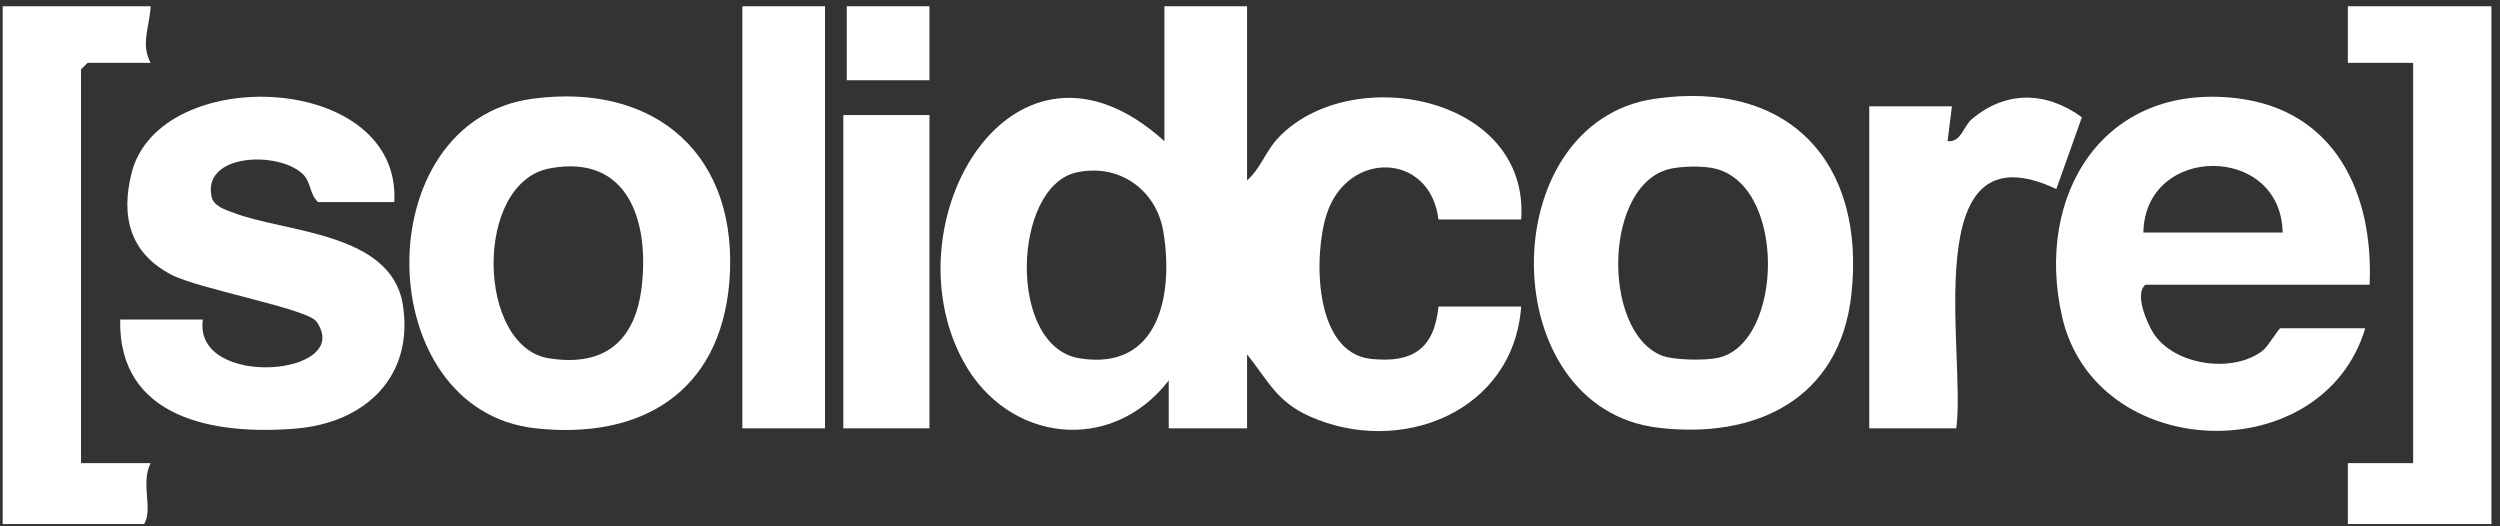
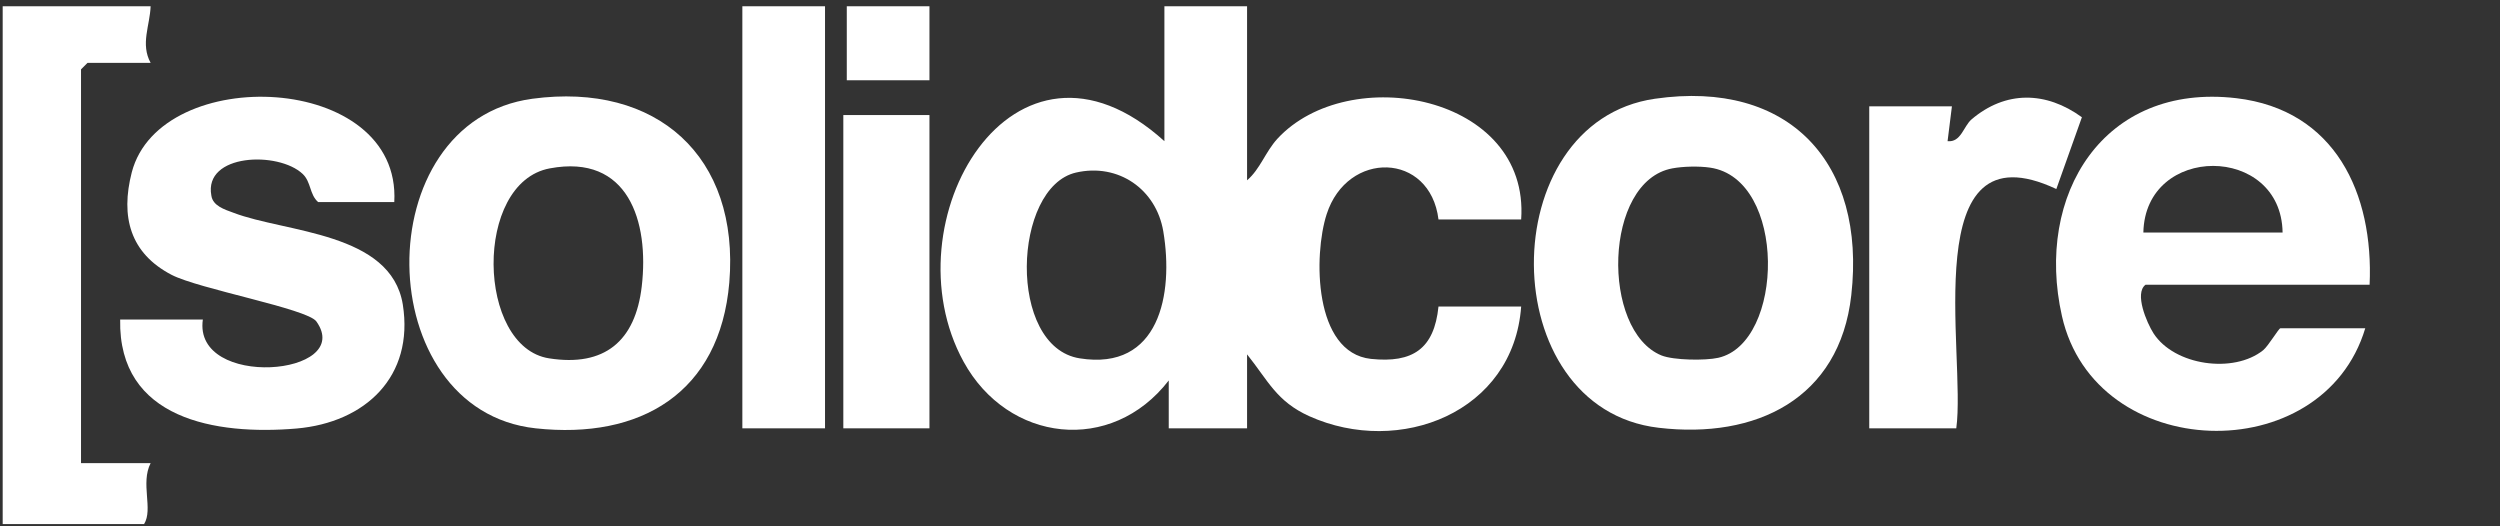
<svg xmlns="http://www.w3.org/2000/svg" width="133" height="28" viewBox="0 0 133 28" fill="none">
  <rect x="0" y="0" width="133" height="28" fill="#333333" stroke="none" />
  <g clip-path="url(#clip0_275_112)">
    <path d="M76.528 11.677H80.926C81.389 5.041 71.754 3.266 67.954 7.385C67.308 8.098 67.048 8.986 66.344 9.593V0.334H61.946V7.51C53.922 0.248 47.19 11.812 51.26 19.238C53.623 23.549 59.13 24.186 62.177 20.241V22.787H66.344V18.852C67.472 20.26 67.906 21.35 69.652 22.141C74.455 24.301 80.521 21.948 80.926 16.306H76.528C76.297 18.563 75.159 19.325 72.931 19.093C69.883 18.756 69.874 13.576 70.578 11.397C71.677 7.983 76.085 8.079 76.528 11.677ZM57.442 19.064C53.574 18.457 53.864 9.95 57.249 9.179C59.496 8.667 61.512 10.066 61.888 12.313C62.447 15.65 61.676 19.739 57.442 19.064Z" fill="white" />
    <path d="M126.063 15.149C126.285 10.297 124.231 5.842 118.974 5.224C111.905 4.395 108.24 10.365 109.696 16.817C111.461 24.658 123.565 25.025 125.832 17.463H121.318C121.231 17.463 120.682 18.399 120.402 18.63C118.83 19.894 115.676 19.45 114.567 17.733C114.21 17.174 113.535 15.602 114.142 15.149H126.063ZM121.434 12.371H114.027C114.123 7.636 121.366 7.655 121.434 12.371Z" fill="white" />
    <path d="M28.325 5.253C19.461 6.449 19.674 21.832 28.498 22.787C34.073 23.395 38.297 20.906 38.799 15.033C39.358 8.311 34.931 4.366 28.325 5.253ZM34.141 15.235C33.803 18.148 32.163 19.527 29.212 19.064C25.354 18.466 25.181 9.709 29.251 8.957C33.417 8.176 34.545 11.773 34.141 15.235Z" fill="white" />
    <path d="M88.044 5.253C79.412 6.497 79.432 21.736 88.247 22.758C93.387 23.366 97.872 21.244 98.489 15.698C99.28 8.677 95.201 4.221 88.044 5.253ZM91.41 19.035C90.725 19.189 89.047 19.17 88.391 18.91C85.17 17.598 85.296 9.632 88.97 8.957C89.549 8.85 90.388 8.831 90.976 8.918C95.075 9.516 94.94 18.244 91.41 19.035Z" fill="white" />
    <path d="M15.777 22.797C11.495 23.163 6.287 22.314 6.393 17H10.791C10.26 20.723 18.912 20.009 16.828 17.097C16.337 16.422 10.559 15.37 9.122 14.618C6.923 13.47 6.403 11.532 7.01 9.169C8.524 3.343 21.361 3.826 20.976 10.751H16.925C16.462 10.345 16.558 9.69 16.105 9.256C14.813 8.031 10.829 8.166 11.244 10.403C11.321 10.953 11.948 11.146 12.421 11.319C15.189 12.38 20.802 12.342 21.429 16.2C22.037 20.029 19.442 22.478 15.777 22.797Z" fill="white" />
    <path d="M4.31 3.691V24.639H8.013C7.464 25.719 8.158 27.089 7.666 27.879H0.143V0.334H8.013C7.975 1.366 7.464 2.341 8.013 3.344H4.657L4.31 3.691Z" fill="white" />
-     <path d="M132.544 0.334V27.879H124.906V24.639H128.378V3.344H124.906V0.334H132.544Z" fill="white" />
    <path d="M110.757 6.237L109.397 10.056C101.903 6.536 104.614 18.891 104.074 22.787H99.444V5.658H103.842L103.611 7.51C104.324 7.587 104.459 6.719 104.884 6.353C106.697 4.81 108.848 4.848 110.757 6.237Z" fill="white" />
    <path d="M43.891 0.334H39.493V22.787H43.891V0.334Z" fill="white" />
    <path d="M49.447 6.121H44.865V22.787H49.447V6.121Z" fill="white" />
    <path d="M49.447 0.334H45.049V4.269H49.447V0.334Z" fill="white" />
  </g>
  <defs>
    <clipPath id="clip0_275_112">
      <rect width="132.401" height="27.545" fill="white" transform="translate(0.143 0.334)" />
    </clipPath>
  </defs>
</svg>